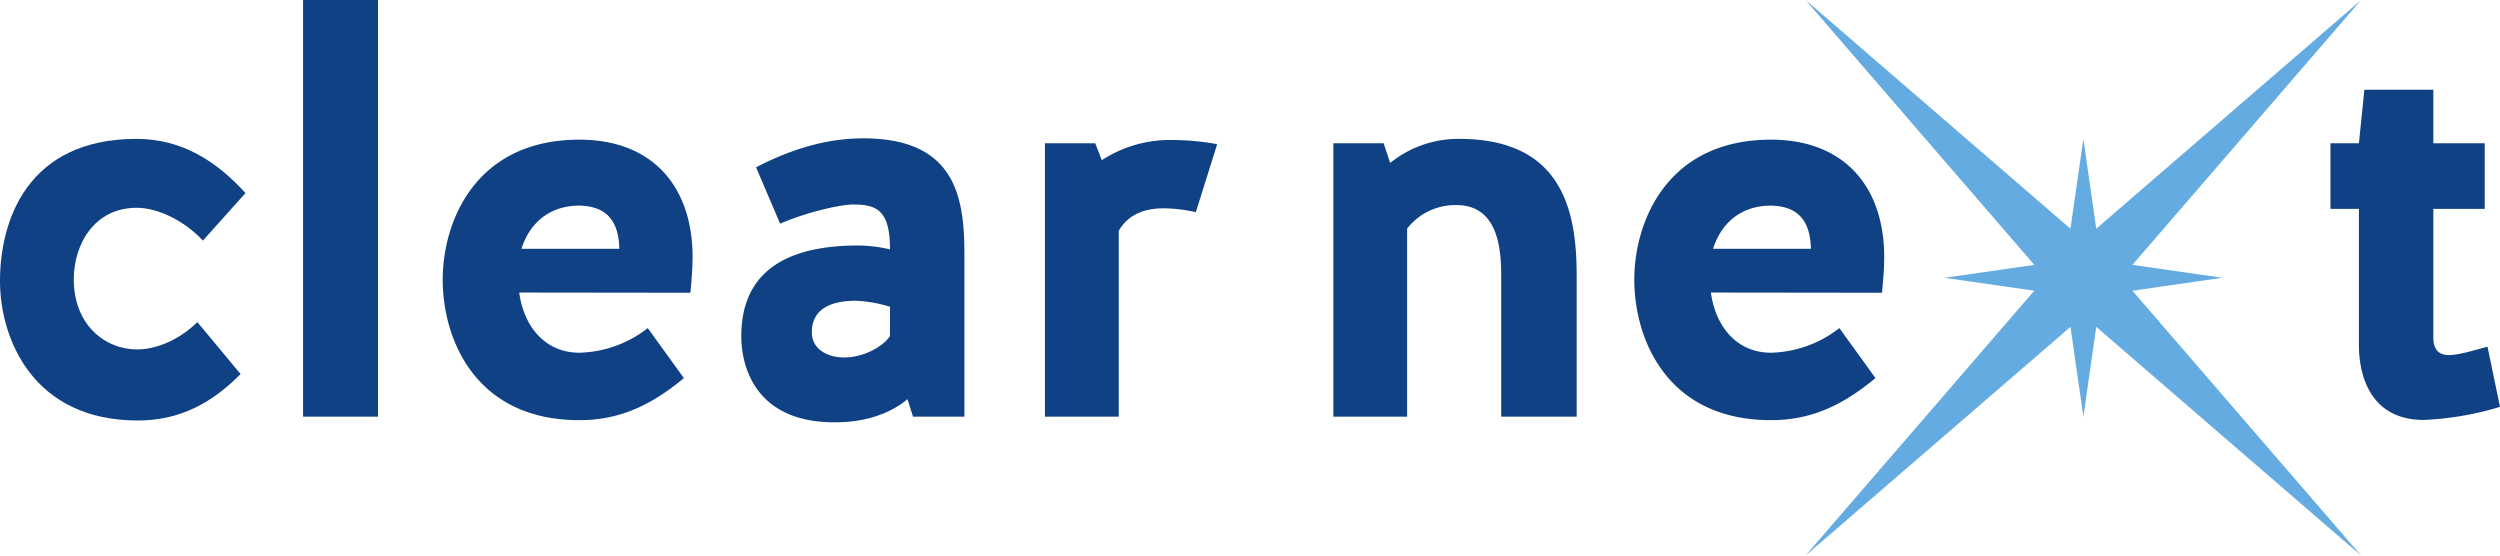
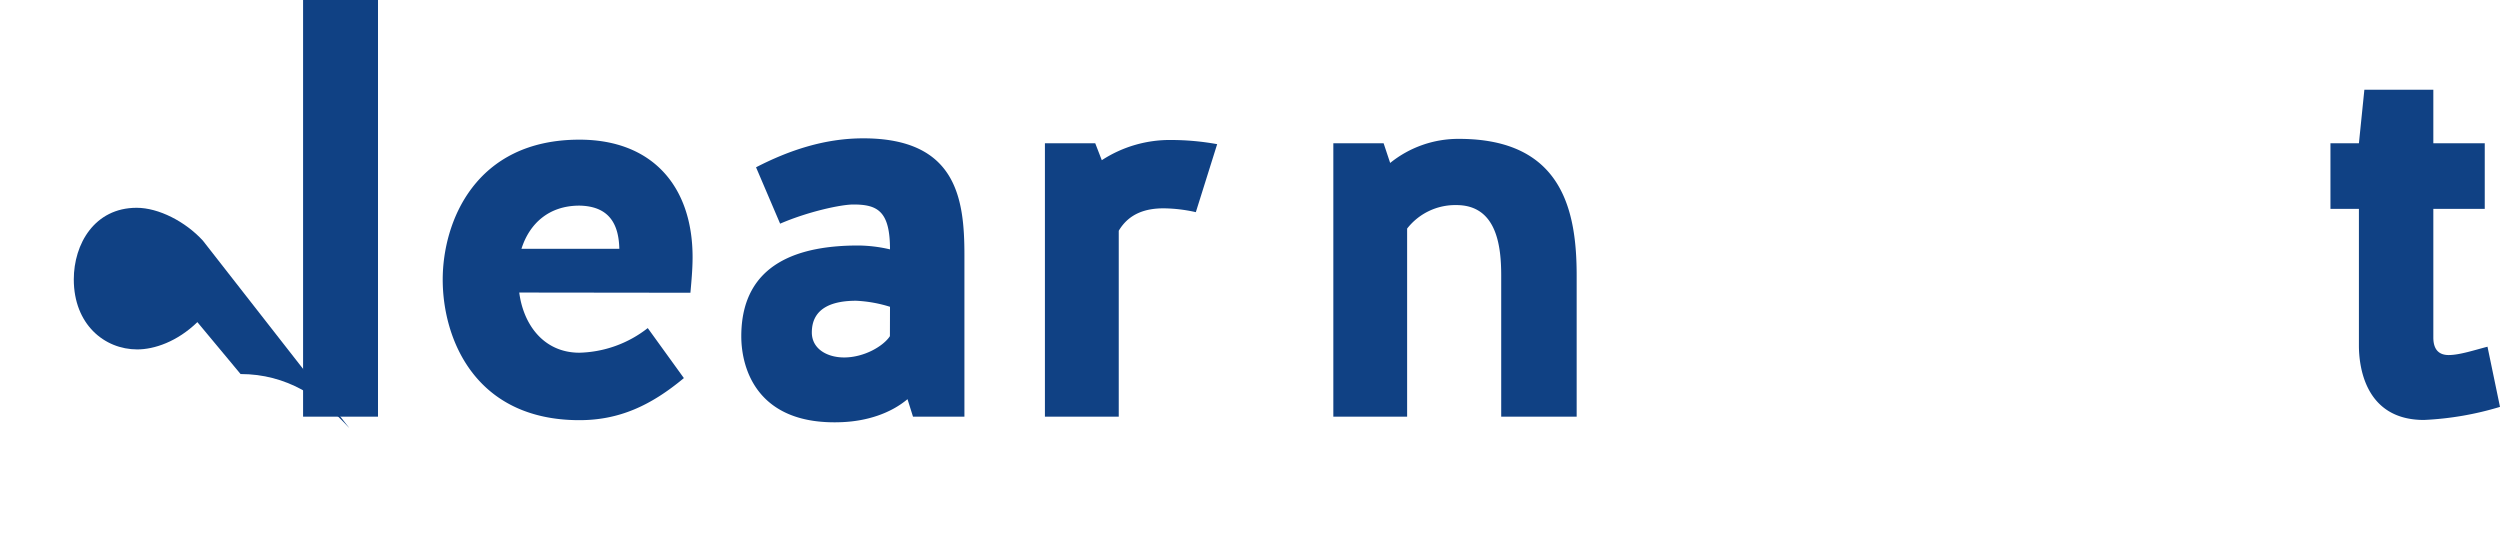
<svg xmlns="http://www.w3.org/2000/svg" viewBox="0 0 600 133.34">
  <defs>
    <style>.cls-1{fill:#104184;}.cls-2{fill:#64abe2;}</style>
  </defs>
  <g id="レイヤー_2" data-name="レイヤー 2">
    <g id="objects">
-       <path class="cls-1" d="M57.74,89.77C51,96.59,43.3,100.92,33.07,100.92,7.87,100.92,0,81.24,0,67.46,0,52.89,6.55,33.33,32.8,33.33c11,0,19.3,5.52,26.12,13L48.69,57.75c-4.21-4.6-10.64-7.88-15.89-7.88-10.1,0-15.09,8.67-15.09,17.19,0,10.77,7.35,16.8,15.23,16.8,4.07,0,9.57-1.84,14.43-6.55Z" />
+       <path class="cls-1" d="M57.74,89.77c11,0,19.3,5.52,26.12,13L48.69,57.75c-4.21-4.6-10.64-7.88-15.89-7.88-10.1,0-15.09,8.67-15.09,17.19,0,10.77,7.35,16.8,15.23,16.8,4.07,0,9.57-1.84,14.43-6.55Z" />
      <rect class="cls-1" x="72.74" width="17.98" height="100" />
      <path class="cls-1" d="M124.62,70.21c1,7.75,5.91,14.44,14.44,14.44a27.65,27.65,0,0,0,16.4-5.91l8.67,12c-7.87,6.56-15.49,10.1-25.07,10.1-25.08,0-32.81-19.56-32.81-33.73,0-13.78,7.73-33.59,32.81-33.59,17.46,0,27.16,11.15,27.16,28.21,0,2.76-.26,5.64-.52,8.53Zm.53-10.5h23.49c-.13-5.37-2-10.23-9.58-10.36-7.35,0-12,4.33-13.91,10.36" />
      <path class="cls-1" d="M207.18,33.2c22.44,0,24.28,14.57,24.28,28V100H219.12l-1.32-4.2c-4.07,3.42-9.71,5.25-15.61,5.51-20.47.93-24.28-12.85-24.28-20.6,0-18,14.56-21.79,28.08-21.79a34.77,34.77,0,0,1,7.61.93c0-9.19-3-10.77-8.79-10.77-3,0-10.89,1.71-17.58,4.6l-5.78-13.53c7.88-4.06,16.41-6.95,25.73-6.95m6.42,40.43a32.09,32.09,0,0,0-8.13-1.45c-5.25,0-10.63,1.45-10.63,7.61,0,3.94,3.67,6,7.74,6,4.86,0,9.45-2.74,11-5.11Z" />
      <path class="cls-1" d="M287,50.92a36.47,36.47,0,0,0-7.75-.92c-4.2,0-8.26,1.18-10.75,5.38V100H250.78V34.39h12.08l1.57,4.06a29.86,29.86,0,0,1,16.8-4.85,61.93,61.93,0,0,1,10.89,1Z" />
      <path class="cls-1" d="M337.71,100H320V34.39h12.07l1.57,4.72a26,26,0,0,1,16.54-5.78c24.94,0,28.22,17.46,28.22,32.82V100H360.29V66.15c0-7.09-1.05-16.93-10.76-16.93a14.64,14.64,0,0,0-11.82,5.64Z" />
-       <path class="cls-1" d="M410.61,70.21c1.05,7.75,5.9,14.44,14.43,14.44a27.68,27.68,0,0,0,16.41-5.91l8.66,12c-7.88,6.56-15.49,10.1-25.07,10.1-25.06,0-32.81-19.56-32.81-33.73,0-13.78,7.75-33.59,32.81-33.59,17.46,0,27.17,11.15,27.17,28.21,0,2.76-.26,5.64-.53,8.53Zm.52-10.5h23.49c-.13-5.37-2-10.23-9.58-10.36-7.34,0-12,4.33-13.91,10.36" />
      <path class="cls-1" d="M559.31,50.13V34.39h6.83l1.31-12.86H584V34.39h12.34V50.13H584V81c0,3.16,1.59,4.21,3.68,4.21,2.62,0,6.17-1.19,9.32-2l3,14.44a74.37,74.37,0,0,1-18.25,3.14c-14.3,0-15.61-13.13-15.61-17.84V50.13Z" />
-       <polygon class="cls-2" points="511.78 69.77 533.34 66.67 511.78 63.57 566.66 0.01 503.1 54.89 500.01 33.33 496.91 54.89 433.33 0 488.23 63.57 466.67 66.67 488.23 69.77 433.33 133.34 496.91 78.45 500.01 100 503.1 78.45 566.66 133.34 511.78 69.77" />
    </g>
  </g>
</svg>